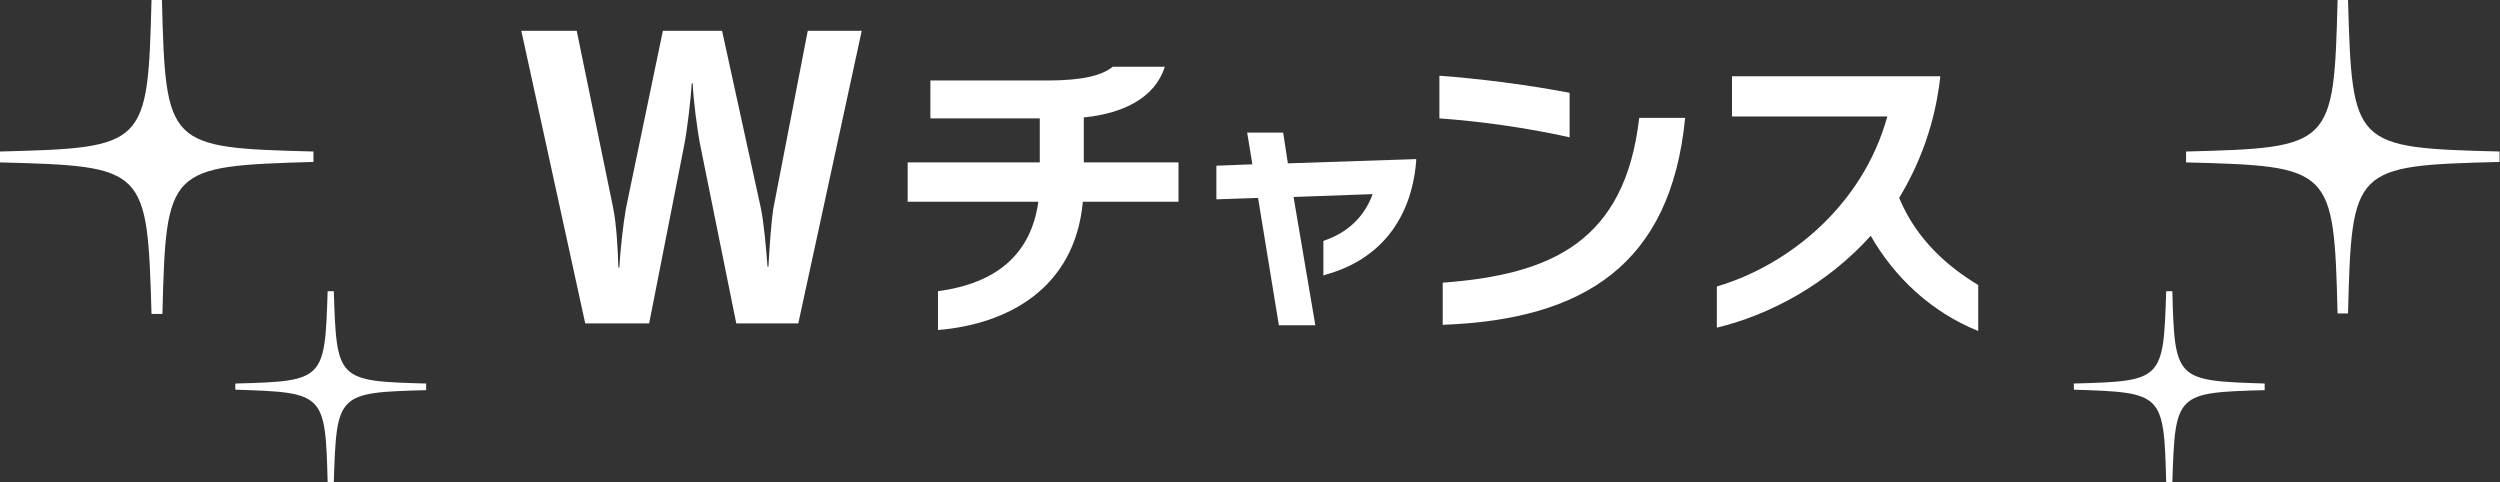
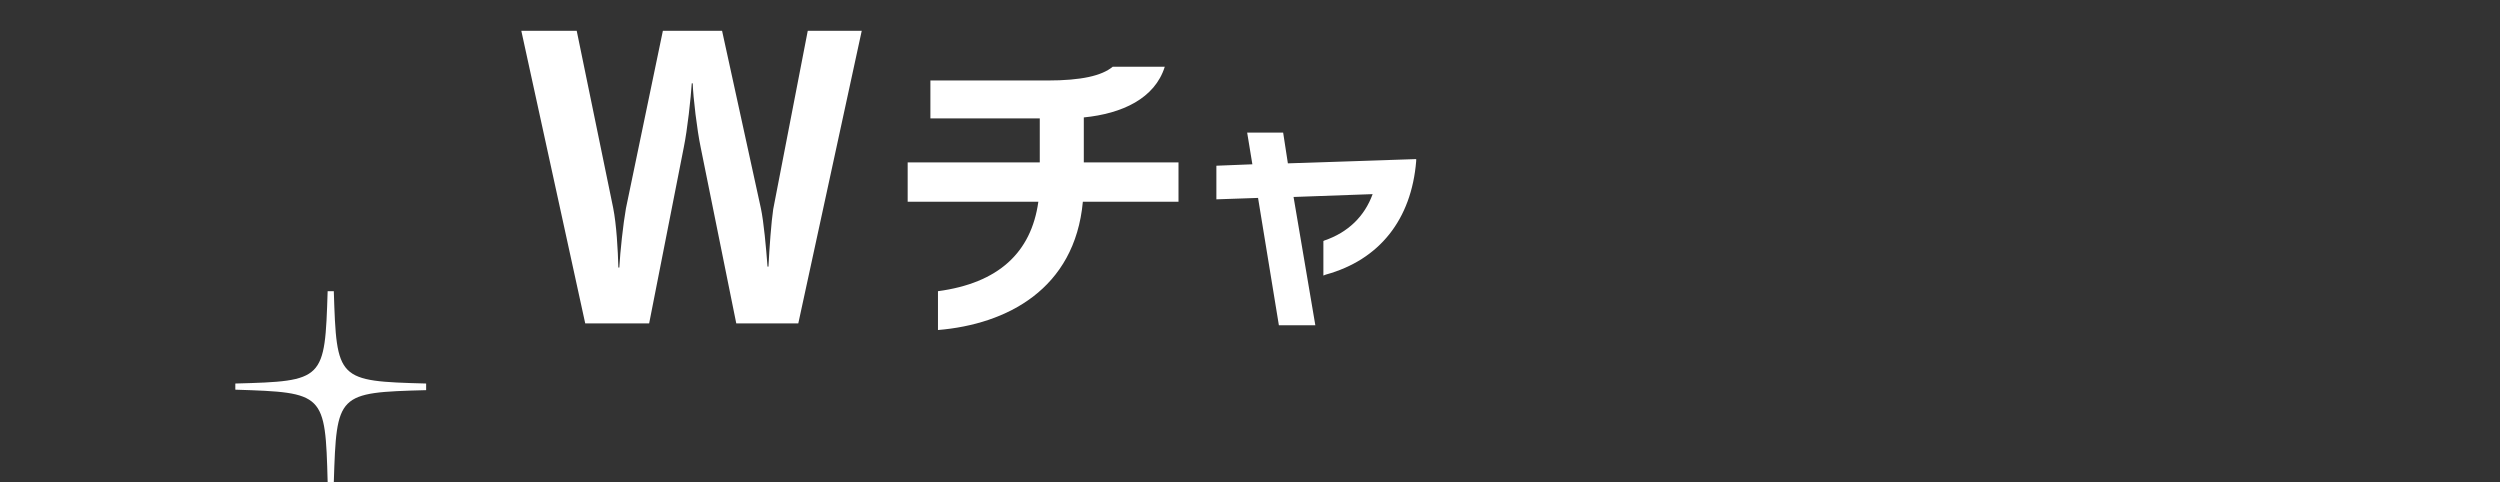
<svg xmlns="http://www.w3.org/2000/svg" version="1.1" id="レイヤー_1" x="0px" y="0px" viewBox="0 0 528 101.8" style="enable-background:new 0 0 528 101.8;" xml:space="preserve">
  <rect x="0" y="0" width="528" height="101.8" fill="#333333" stroke="none" />
  <style type="text/css">
	.st0{fill:#FFFFFF;}
</style>
  <g>
    <g>
      <g>
        <path class="st0" d="M70.5,101.8h-1.3c-0.5-18.8-0.7-18.9-19.5-19.5V81c18.8-0.5,18.9-0.7,19.5-19.5h1.3     C71.1,80.3,71.2,80.5,90,81v1.4C71.2,82.9,71.1,83.1,70.5,101.8z" />
-         <path class="st0" d="M34.3,66.3H32c-0.9-30.9-1.1-31.2-32-32V32c30.9-0.8,31.2-1.1,32-32h2.2c0.8,30.9,1.1,31.2,32,32v2.2     C35.4,35.1,35.1,35.4,34.3,66.3z" />
      </g>
      <g>
-         <path class="st0" d="M457.5,101.8c-0.5-18.8-0.7-18.9-19.5-19.5V81c18.8-0.5,18.9-0.7,19.5-19.5h1.3c0.5,18.8,0.7,18.9,19.5,19.5     v1.4c-18.8,0.5-18.9,0.7-19.5,19.5H457.5z" />
-         <path class="st0" d="M493.7,66.3c-0.8-30.9-1.1-31.2-32-32V32c30.9-0.8,31.2-1.1,32-32h2.2c0.9,30.9,1.1,31.2,32,32v2.2     c-30.9,0.8-31.2,1.1-32,32H493.7z" />
-       </g>
+         </g>
    </g>
    <g>
      <path class="st0" d="M168.6,68.3h-13.1L148,31.2c-0.8-3.8-1.6-10.6-1.7-13.6h-0.2c-0.2,3.1-0.9,9.7-1.7,13.6l-7.3,37.1h-13.5    L110.1,6.5h11.7l7.7,37.4c0.7,3.5,1,8.9,1.1,12.6h0.2c0.2-3.5,0.8-9.1,1.4-12.5L140,6.5h12.5l8.2,37.5c0.6,2.8,1.1,8.3,1.4,12.3    h0.2c0.2-4,0.6-9.4,1-12.1l7.3-37.7H182L168.6,68.3z" />
      <path class="st0" d="M228.7,42.6c-1.7,18.5-16.1,25.9-30.6,27.1v-8.2c12.7-1.7,19.7-8.1,21.2-18.9h-27.6v-8.3h27.9V25h-23.1v-8    h24.7c7.2,0,11.5-1,13.8-2.9h11c-2.1,6.7-9,9.9-17.1,10.7v9.5h20v8.3H228.7z" />
      <path class="st0" d="M272,34.5L271,28h-7.6l1.1,6.7l-7.6,0.3v7.1l8.8-0.3l4.4,26.9h7.7l-4.6-27.1l16.7-0.6    c-1.7,4.7-5.2,8.1-10.2,9.8l-0.2,0.1v7.3L280,58c11.3-3.1,18.1-11.6,19.1-24l0-0.4L272,34.5z" />
-       <path class="st0" d="M304,25v-9c8.4,0.6,18.6,1.9,27.5,3.6V29C322.6,27,312.5,25.6,304,25z M304.7,68.6v-8.9    c23-1.7,38.5-8.7,41.5-34.8h9.7C352.9,55.8,334.6,67.5,304.7,68.6z" />
-       <path class="st0" d="M395.1,49.8c-9.3,10.3-21.3,16.7-32.5,19.4v-8.7c15-4.4,30.8-17,36-35.9h-32.8v-8.5h44    c-1.1,10-4.3,18.4-8.7,25.7c3.8,9.1,10.6,14.7,16.7,18.4v9.7C407.8,65.9,400,58.4,395.1,49.8z" />
    </g>
  </g>
</svg>